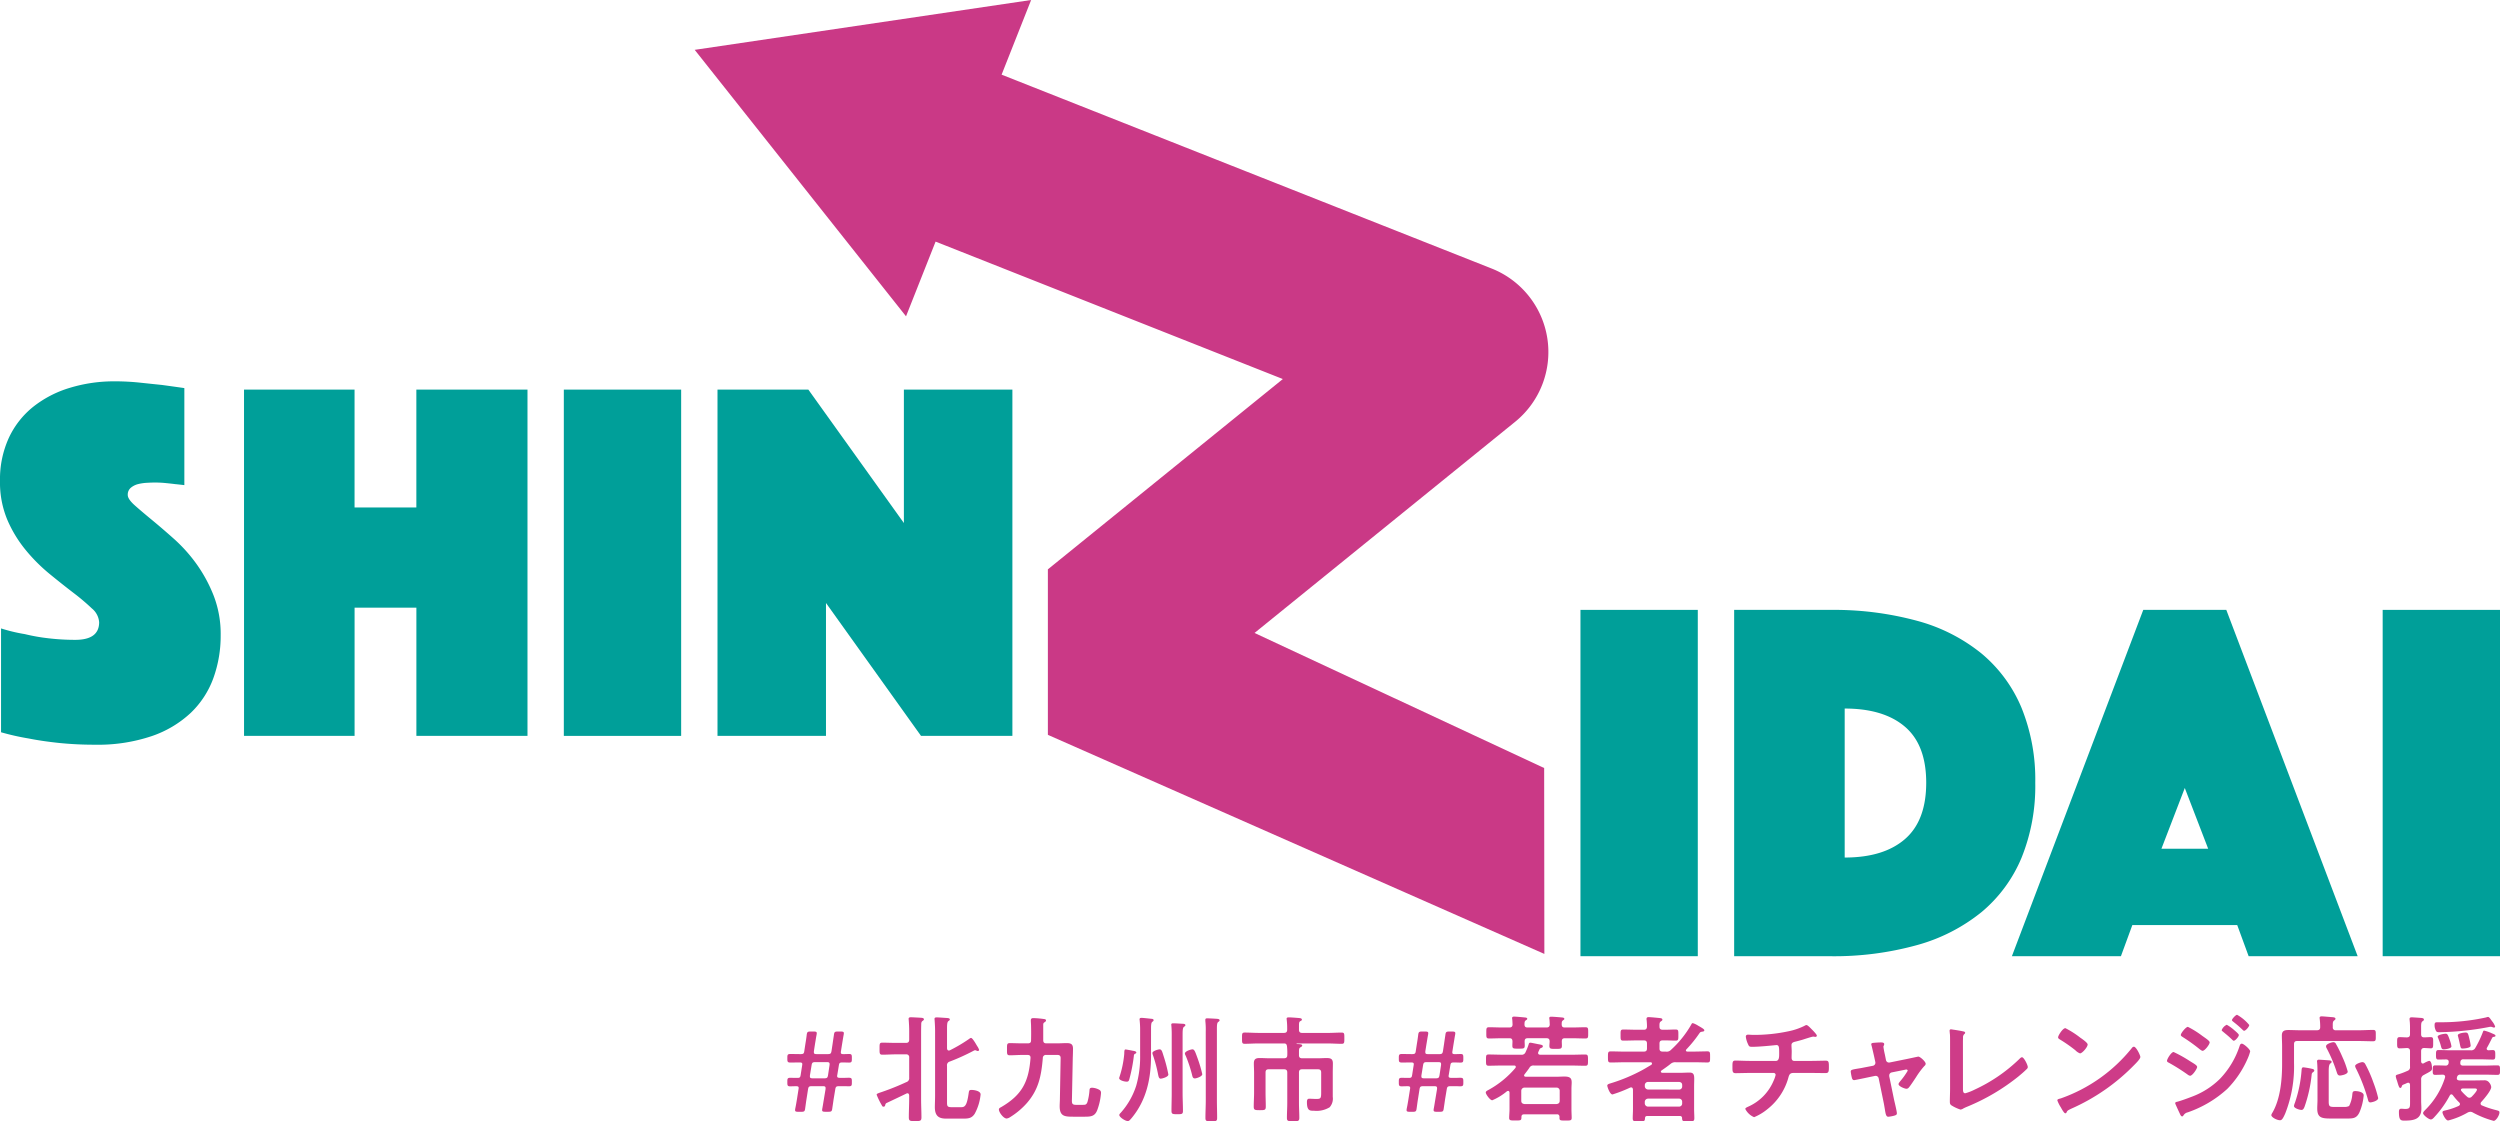
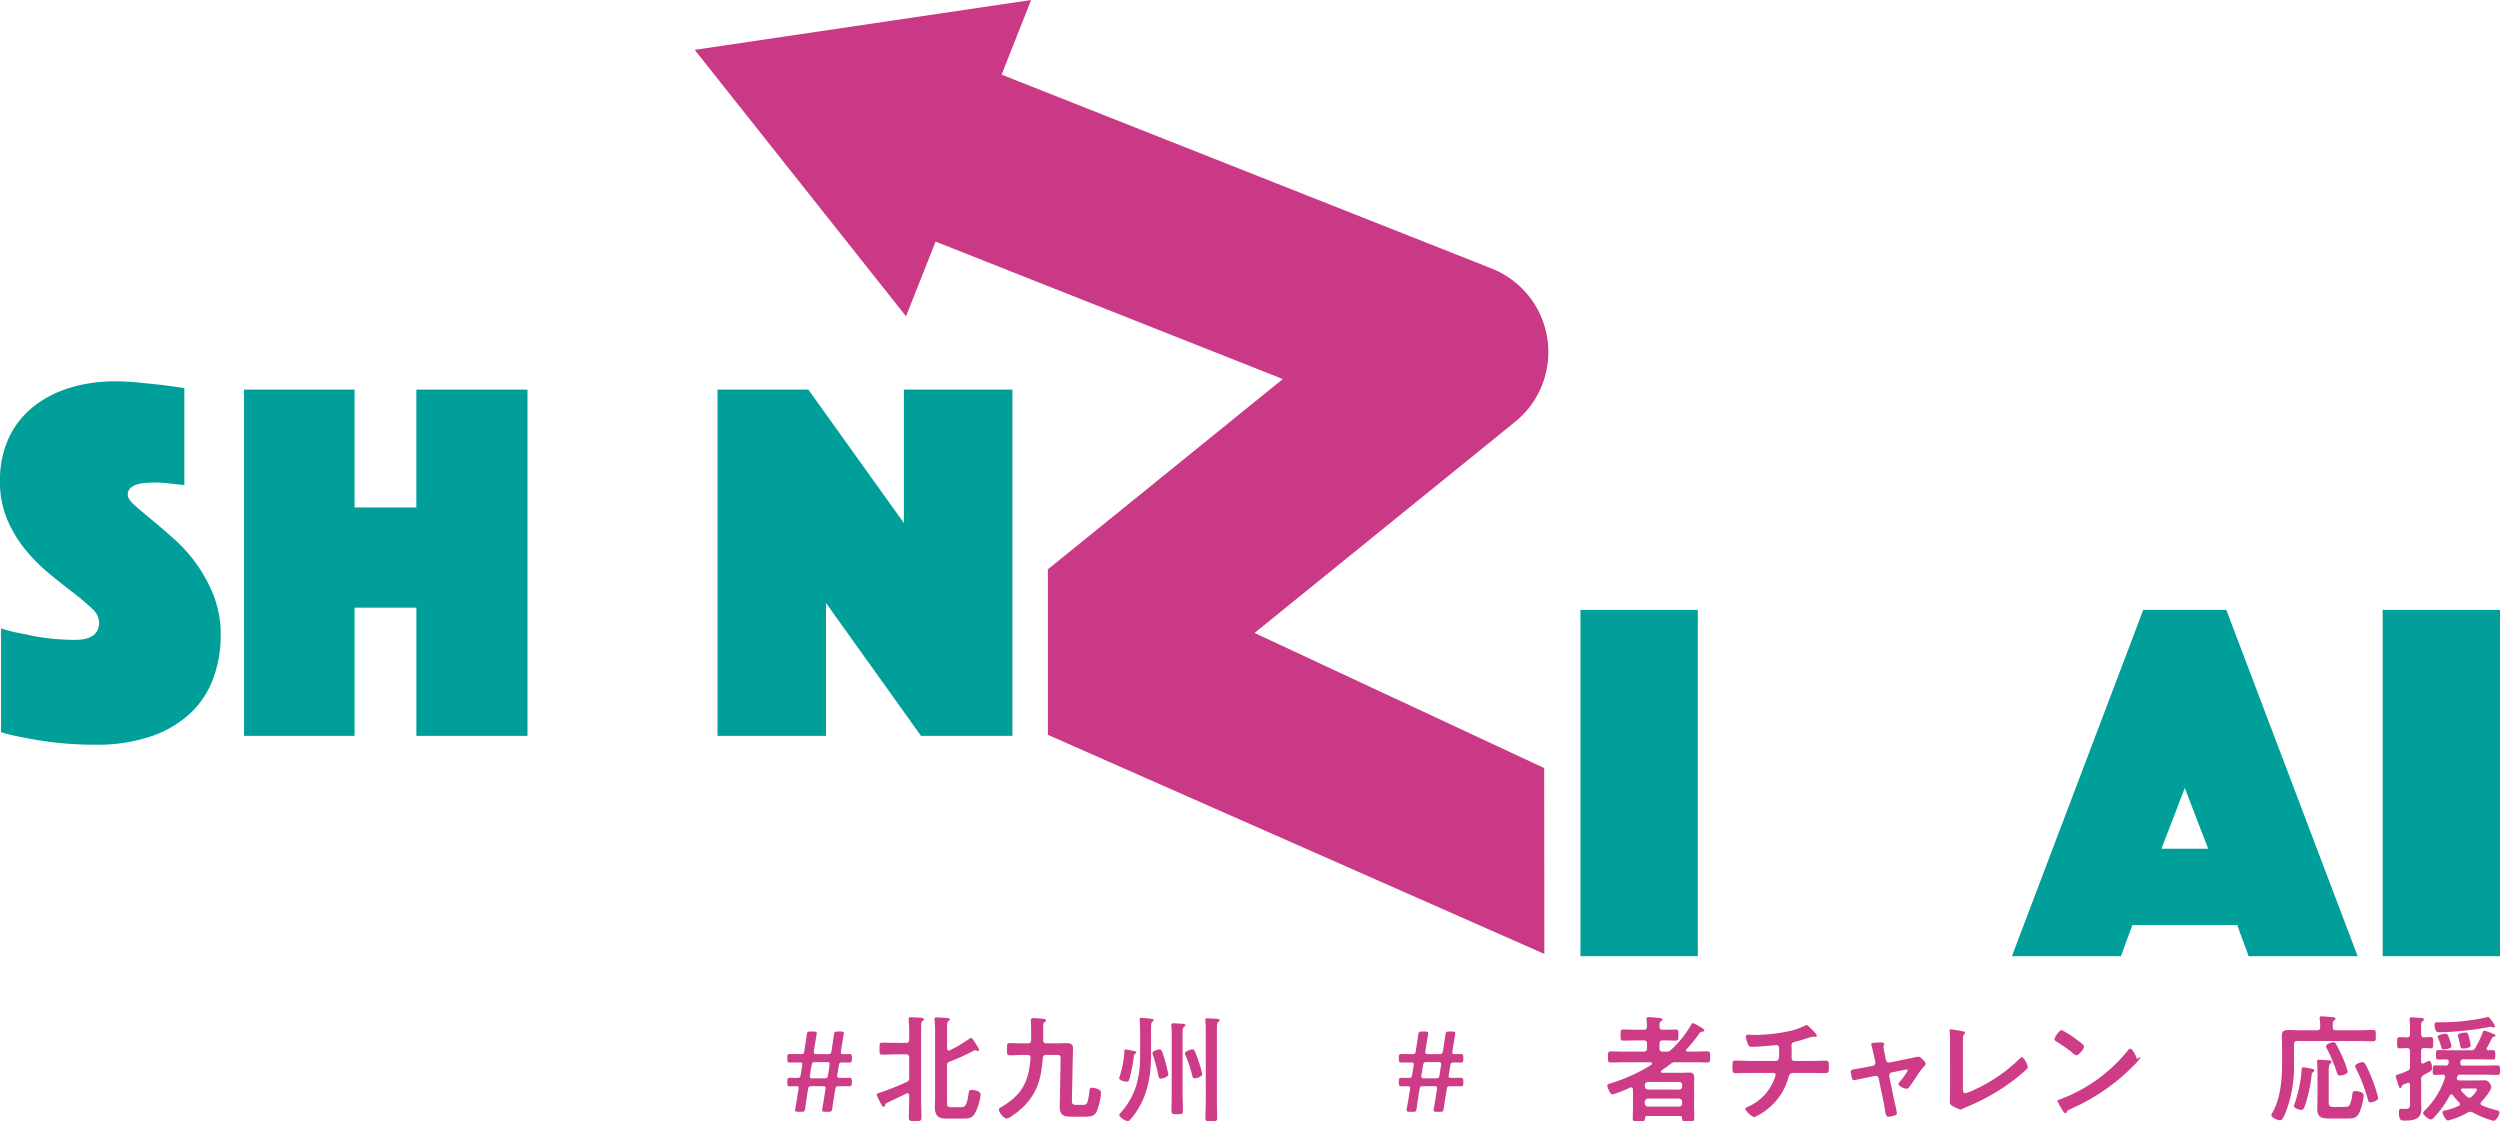
<svg xmlns="http://www.w3.org/2000/svg" id="グループ_86" data-name="グループ 86" width="389" height="174.472" viewBox="0 0 389 174.472">
  <defs>
    <clipPath id="clip-path">
      <rect id="長方形_100" data-name="長方形 100" width="389" height="174.472" fill="none" />
    </clipPath>
  </defs>
  <g id="グループ_85" data-name="グループ 85" clip-path="url(#clip-path)">
    <path id="パス_144" data-name="パス 144" d="M.162,88.842a25.952,25.952,0,0,0,3.714.889,29.185,29.185,0,0,0,3.675.648,35.407,35.407,0,0,0,4.162.241q3.716,0,3.714-2.746a3.066,3.066,0,0,0-1.13-2.139,33.9,33.9,0,0,0-2.866-2.425Q9.689,81.976,7.713,80.36A26.81,26.81,0,0,1,4,76.646,19.466,19.466,0,0,1,1.13,71.919,15.059,15.059,0,0,1,0,65.9a15.526,15.526,0,0,1,1.371-6.7,13.469,13.469,0,0,1,3.8-4.847,17.067,17.067,0,0,1,5.7-2.949,23.629,23.629,0,0,1,6.987-1.009,37.164,37.164,0,0,1,3.877.2q1.943.207,3.475.365c1.183.161,2.344.324,3.475.485v15.1c-.431-.052-.917-.107-1.454-.159-.431-.055-.917-.109-1.454-.161a16.676,16.676,0,0,0-1.7-.082c-.32,0-.728.013-1.209.041a7.2,7.2,0,0,0-1.374.2,2.805,2.805,0,0,0-1.13.565,1.385,1.385,0,0,0-.485,1.13c0,.431.365.968,1.091,1.615s1.617,1.4,2.666,2.264,2.206,1.857,3.473,2.986a24.184,24.184,0,0,1,3.473,3.88,22.717,22.717,0,0,1,2.667,4.926,16.536,16.536,0,0,1,1.088,6.139,19.339,19.339,0,0,1-1.13,6.667,14.162,14.162,0,0,1-3.513,5.413,16.814,16.814,0,0,1-6.1,3.635,26.105,26.105,0,0,1-8.806,1.333,54.056,54.056,0,0,1-5.7-.283q-2.624-.284-4.646-.689A38.341,38.341,0,0,1,.162,105Z" transform="translate(0 8.94)" fill="#009f99" />
    <path id="パス_145" data-name="パス 145" d="M32.248,51.488h17.2V69.826h9.616V51.488H76.356V105.37H59.068V85.415H49.452V105.37h-17.2Z" transform="translate(5.721 9.135)" fill="#009f99" />
-     <rect id="長方形_97" data-name="長方形 97" width="18.256" height="53.882" transform="translate(87.731 60.623)" fill="#009f99" />
    <path id="パス_146" data-name="パス 146" d="M94.82,51.488h14.135l14.866,20.76V51.488h16.884V105.37H126.488L111.7,84.688V105.37H94.82Z" transform="translate(16.823 9.135)" fill="#009f99" />
    <rect id="長方形_98" data-name="長方形 98" width="18.256" height="53.886" transform="translate(245.92 94.898)" fill="#009f99" />
-     <path id="パス_147" data-name="パス 147" d="M229.174,134.484V80.6h14.945a49.332,49.332,0,0,1,13.529,1.7,27.075,27.075,0,0,1,10.019,5.089,22.011,22.011,0,0,1,6.221,8.441,29.719,29.719,0,0,1,2.139,11.675,29.693,29.693,0,0,1-2.139,11.672,22.005,22.005,0,0,1-6.221,8.444,27.58,27.58,0,0,1-10.019,5.13,48.249,48.249,0,0,1-13.529,1.736Zm17.2-15.351q6.061,0,9.371-2.866t3.314-8.765q0-5.9-3.314-8.727t-9.371-2.825Z" transform="translate(40.66 14.3)" fill="#009f99" />
    <path id="パス_148" data-name="パス 148" d="M286.319,80.6h12.922l20.44,53.886H302.718l-1.778-4.847H284.62l-1.777,4.847H265.879Zm10.1,37.163-3.638-9.453-3.635,9.453Z" transform="translate(47.172 14.3)" fill="#009f99" />
    <rect id="長方形_99" data-name="長方形 99" width="18.256" height="53.886" transform="translate(370.744 94.898)" fill="#009f99" />
    <path id="パス_149" data-name="パス 149" d="M178.914,98.49,219.48,65.621a13.977,13.977,0,0,0-3.663-23.837L139.561,11.616,144.155,0,91.806,7.755l32.883,41.463,4.6-11.623,54.034,21.384-36.562,29.61v25.73c.032.031.062.062.093.062l77.16,34.049-.031-28.928Z" transform="translate(16.288 0)" fill="#ca3986" />
    <path id="パス_150" data-name="パス 150" d="M186.551,148.809c-.361,0-.487-.053-.487-.27a1.964,1.964,0,0,1,.036-.272c.108-.5.18-.971.253-1.4l.251-1.586a.779.779,0,0,0,.019-.2c0-.181-.091-.253-.414-.253-.271,0-.666.019-.9.019-.377,0-.45-.108-.45-.54v-.253c0-.469.089-.54.558-.54.379.019.649.019,1.046.019.36,0,.414-.126.469-.451l.234-1.5a.815.815,0,0,0,.018-.2c0-.181-.089-.253-.451-.253-.522,0-.9.019-1.315.019-.469,0-.558-.072-.558-.54v-.253c0-.469.089-.542.558-.542.379,0,.794.02,1.479.02.467,0,.558-.072.612-.543l.162-1.061c.072-.416.144-.9.2-1.353.053-.486.144-.558.612-.558h.469c.36,0,.487.054.487.27a1.975,1.975,0,0,1-.036.271c-.091.469-.162.974-.234,1.371L189,139.293a1.246,1.246,0,0,0-.018.237c0,.252.108.306.467.306h1.658c.47,0,.559-.072.632-.543l.161-1.061c.054-.379.126-.884.2-1.353.055-.486.145-.558.613-.558h.451c.359,0,.485.054.485.27a1.947,1.947,0,0,1-.035.271c-.091.5-.162.974-.234,1.388l-.18,1.135a.824.824,0,0,0-.018.2c0,.181.091.253.4.253.324,0,.684-.02.9-.02.359,0,.414.127.414.542v.253c0,.413-.055.54-.414.54-.325,0-.577-.019-1.082-.019-.4,0-.467.108-.523.432l-.252,1.532a.514.514,0,0,0-.018.162c0,.2.108.271.469.271.576,0,.918,0,1.261-.019.486,0,.559.072.559.54v.253c0,.469-.073.54-.559.54-.343-.019-.685-.019-1.4-.019-.469,0-.559.072-.631.54l-.252,1.514c-.055.4-.127.884-.2,1.369-.054.486-.144.559-.612.559h-.486c-.36,0-.487-.053-.487-.27a1.964,1.964,0,0,1,.037-.272c.091-.485.161-.971.234-1.387l.252-1.514a1.217,1.217,0,0,0,.018-.234c0-.252-.107-.306-.469-.306H188.7c-.469,0-.559.072-.631.54l-.234,1.5c-.072.414-.126.9-.2,1.387-.054.486-.145.559-.612.559Zm1.838-5.749a1.165,1.165,0,0,0-.019.235c0,.252.108.307.469.307h1.73c.47,0,.559-.073.631-.543l.217-1.44a1.229,1.229,0,0,0,.018-.234c0-.253-.108-.306-.467-.306h-1.713c-.469,0-.558.072-.63.54Z" transform="translate(32.797 24.186)" fill="#ce3c88" />
-     <path id="パス_151" data-name="パス 151" d="M207.421,149.556H202.3c-.27,0-.4.127-.4.416,0,.54-.092.54-.957.54-.683,0-.954.018-.954-.4,0-.36.055-.918.055-1.352v-2.6c-.019-.126-.073-.252-.217-.252a.546.546,0,0,0-.181.054,9.092,9.092,0,0,1-2.288,1.406c-.343,0-1.009-.937-1.009-1.208,0-.2.252-.307.414-.4a14.788,14.788,0,0,0,4.2-3.423.305.305,0,0,0,.054-.181c0-.145-.126-.2-.252-.2h-1.731c-.756,0-1.5.035-2.235.035-.432,0-.413-.234-.413-.883,0-.666-.019-.865.413-.865.739,0,1.479.036,2.235.036h2.812a.636.636,0,0,0,.7-.413,9.222,9.222,0,0,0,.486-1.226c.036-.145.091-.234.271-.234.106,0,1.027.2,1.226.234.484.089.7.125.7.324,0,.145-.108.2-.235.252-.232.089-.251.144-.36.4-.035.073-.071.145-.106.234a.413.413,0,0,0-.037.162c0,.2.162.253.323.271h4.793c.741,0,1.479-.036,2.236-.036.413,0,.413.215.413.865s.018.883-.413.883c-.757,0-1.5-.035-2.236-.035h-5.747a.7.7,0,0,0-.738.378c-.234.341-.487.665-.739.991a.319.319,0,0,0-.072.18c0,.144.126.179.252.2h4.648c.47,0,.92-.035,1.388-.035.955,0,1.117.341,1.117.937,0,.271-.035.612-.035.991v3.171c0,.451.035.938.035,1.334,0,.432-.234.414-.955.414-.865,0-.974,0-.938-.558-.018-.288-.142-.416-.413-.416M205.8,136.042c.325,0,.487-.127.505-.469-.018-.254-.018-.578-.055-.83a.456.456,0,0,1-.018-.161c0-.2.145-.217.307-.217.307,0,1.208.072,1.549.107.2.018.487.018.487.234,0,.089-.091.145-.2.217-.214.162-.2.288-.214.63.016.361.144.489.485.489h1.082c.721,0,1.423-.038,2.126-.038.451,0,.431.2.431.884,0,.665.02.864-.431.864-.7,0-1.406-.037-2.126-.037h-1.063c-.343,0-.47.126-.487.47,0,.234.018.469.018.7,0,.5-.233.485-.99.485-.7,0-.956.018-.956-.467,0-.234.038-.486.038-.721-.018-.344-.162-.47-.487-.47h-2.92c-.34,0-.467.126-.485.47,0,.214.018.449.018.665,0,.505-.2.487-.973.487-.738,0-.955.018-.955-.45,0-.234.018-.469.018-.7-.018-.344-.144-.47-.486-.47h-1.029c-.719,0-1.422.037-2.124.037-.452,0-.433-.2-.433-.864,0-.685-.019-.884.433-.884.7,0,1.4.038,2.124.038h1.029c.324,0,.486-.127.5-.469-.018-.272-.018-.56-.054-.83a.564.564,0,0,1-.018-.161c0-.2.162-.234.3-.234.307,0,1.243.089,1.587.125.162.018.469.018.469.217,0,.107-.11.162-.217.234-.2.145-.2.288-.215.65.018.341.142.469.5.469Zm1.568,11.911c.3-.037.485-.181.485-.505V145.9a.478.478,0,0,0-.485-.505h-4.991a.5.5,0,0,0-.505.505v1.549c0,.324.18.469.505.505Z" transform="translate(34.837 23.836)" fill="#ce3c88" />
    <path id="パス_152" data-name="パス 152" d="M224.64,139.6c0,.127.126.179.234.179h1.009c.7,0,1.406-.034,2.109-.034.431,0,.414.217.414.864,0,.668.017.864-.414.864-.7,0-1.406-.035-2.109-.035h-2.812a1.077,1.077,0,0,0-.828.27c-.433.344-.865.65-1.314.956-.074.054-.182.127-.182.217,0,.161.145.2.271.2h2.792c.47,0,.938-.035,1.407-.035.631,0,.721.343.721.991,0,.325-.019.738-.019,1.226v3.513c0,.45.036.9.036,1.369,0,.523-.234.486-.973.486-.757,0-.92.036-.937-.5a.3.3,0,0,0-.343-.324h-5.1c-.217,0-.3.107-.323.324-.02.54-.165.5-.957.5H217c-.45,0-.63-.035-.63-.469,0-.469.037-.92.037-1.387v-3.081c-.019-.073-.019-.343-.288-.343a.537.537,0,0,0-.162.035,21.063,21.063,0,0,1-2.739,1.064c-.413,0-.811-1.208-.811-1.371,0-.217.288-.287.451-.341a26.546,26.546,0,0,0,4.468-1.8c.92-.469,1.1-.613,1.91-1.081a.251.251,0,0,0,.128-.215c0-.127-.073-.181-.2-.2h-4.11c-.7,0-1.406.035-2.109.035-.432,0-.432-.2-.432-.847,0-.685,0-.882.432-.882.7,0,1.406.034,2.109.034h3.027c.36,0,.505-.144.505-.485v-.757c0-.359-.145-.5-.505-.5h-1.046c-.718,0-1.423.035-2.126.035-.45,0-.432-.2-.432-.864s-.018-.865.432-.865c.7,0,1.408.035,2.126.035h1.046c.36,0,.486-.144.505-.485a9.712,9.712,0,0,0-.055-1.029.656.656,0,0,1-.016-.179c0-.2.125-.27.324-.27.288,0,1.387.107,1.712.142.163.02.432.036.432.253,0,.126-.089.162-.234.27-.217.145-.234.344-.217.848,0,.324.181.45.505.45.666.018,1.334-.035,2-.035.45,0,.432.18.432.865,0,.648.018.864-.414.864-.684,0-1.352-.054-2.018-.035-.36,0-.505.145-.505.5v.757c0,.341.145.485.505.485h.469a.911.911,0,0,0,.829-.286,16.027,16.027,0,0,0,3.135-3.911c.054-.108.107-.233.252-.233a3.494,3.494,0,0,1,.848.413c.072.037.126.072.162.089.467.272.775.451.775.613s-.145.181-.253.2c-.36.054-.378.072-.577.36a19.444,19.444,0,0,1-1.964,2.414.27.27,0,0,0-.072.162m-1.063,6.091a.477.477,0,0,0,.486-.5V145c0-.324-.18-.469-.486-.5h-4.83a.5.5,0,0,0-.5.5v.181a.515.515,0,0,0,.5.5Zm-5.334,2.144a.517.517,0,0,0,.5.505h4.83a.478.478,0,0,0,.486-.505V147.6a.477.477,0,0,0-.486-.5h-4.83a.515.515,0,0,0-.5.5Z" transform="translate(37.684 23.847)" fill="#ce3c88" />
    <path id="パス_153" data-name="パス 153" d="M235.682,141.049c.559,0,.54-.665.54-1.188,0-.92,0-1.281-.432-1.281-.089,0-2.5.272-3.784.272-.414,0-.486-.073-.631-.416a3.7,3.7,0,0,1-.343-1.154c0-.234.145-.324.361-.324.161,0,.558.038.847.038a25.626,25.626,0,0,0,5.5-.578,10.049,10.049,0,0,0,2.414-.829.755.755,0,0,1,.307-.125c.2,0,.595.431.739.576.179.181.883.864.883,1.081,0,.126-.127.181-.235.181-.035,0-.126-.02-.18-.02a.507.507,0,0,0-.161-.018c-.2,0-1.423.416-1.73.506-.379.107-.776.215-1.154.306-.27.072-.486.2-.486.5,0,.344.035.668.035.991,0,.344-.018.668-.018.991,0,.272.108.486.414.486h2.559c.829,0,1.675-.035,2.361-.035.451,0,.469.234.469,1.027,0,.685-.054.9-.505.9-.775,0-1.549-.018-2.324-.018h-2.7c-.577,0-.666.341-.792.792a9.414,9.414,0,0,1-3.207,4.812,8.225,8.225,0,0,1-2.108,1.277,2.724,2.724,0,0,1-1.37-1.277c0-.162.234-.254.414-.344a7.628,7.628,0,0,0,4-4.073,4.318,4.318,0,0,0,.306-.882.308.308,0,0,0-.325-.306h-3.658c-.81,0-1.658.035-2.252.035-.486,0-.486-.325-.486-.9,0-.756-.018-1.062.451-1.062.486,0,1.513.053,2.288.053Z" transform="translate(40.618 24.034)" fill="#ce3c88" />
    <path id="パス_154" data-name="パス 154" d="M248,141.4a.485.485,0,0,0,.4-.612l-.18-.83c-.018-.089-.161-.719-.287-1.243-.073-.341-.164-.63-.164-.665,0-.161.164-.2.29-.217.359-.036.864-.072,1.225-.072.2,0,.505.018.505.27a.666.666,0,0,1-.054.2.449.449,0,0,0-.072.2,12,12,0,0,0,.234,1.242l.161.81a.479.479,0,0,0,.577.4l2.92-.593c.18-.038,1.513-.326,1.532-.326.287,0,1.153.777,1.153,1.119a.455.455,0,0,1-.2.341,12.53,12.53,0,0,0-1.3,1.748c-.2.306-.92,1.4-1.117,1.6a.469.469,0,0,1-.379.2c-.252,0-1.225-.378-1.225-.722,0-.145.144-.288.215-.4a11.4,11.4,0,0,0,1.208-1.677.2.2,0,0,0-.2-.2.659.659,0,0,0-.2.035l-2.072.416a.482.482,0,0,0-.4.469v.125l.756,3.677c.091.4.433,1.8.433,2.09,0,.234-.145.288-.433.378a5.447,5.447,0,0,1-.9.162c-.325,0-.414-.341-.54-1.189-.055-.288-.108-.666-.2-1.1l-.757-3.676a.483.483,0,0,0-.487-.4c-.036,0-.108.018-.126.018l-1.3.27c-.234.055-1.819.379-1.892.379-.2,0-.27-.108-.343-.27a6.8,6.8,0,0,1-.2-1.046c0-.29.18-.325,1.243-.5.252-.036.54-.092.9-.164Z" transform="translate(43.395 24.441)" fill="#ce3c88" />
    <path id="パス_155" data-name="パス 155" d="M259.725,145.239c0,.451.036.739.361.739a7.754,7.754,0,0,0,1.476-.577,25.033,25.033,0,0,0,6.92-4.739c.108-.108.271-.288.432-.288.29,0,.9,1.189.9,1.549a.518.518,0,0,1-.2.324c-.4.4-.83.757-1.262,1.119a32.321,32.321,0,0,1-7.929,4.685,6.853,6.853,0,0,0-.631.287,1.084,1.084,0,0,1-.45.181,6.281,6.281,0,0,1-1.424-.668c-.217-.161-.234-.324-.234-.63,0-.613.035-1.28.035-1.946V137.94c0-.4,0-.791-.018-1.1-.018-.126-.054-.505-.054-.595a.194.194,0,0,1,.2-.217c.072,0,.27.036.378.054.288.038,1.189.18,1.459.252.164.038.379.055.379.234,0,.109-.09.164-.163.234a.7.7,0,0,0-.161.56c-.019.268-.019.558-.019.847Z" transform="translate(45.712 24.134)" fill="#ce3c88" />
-     <path id="パス_156" data-name="パス 156" d="M284.8,140.363c0,.306-.719,1.011-.954,1.246a31.334,31.334,0,0,1-9.786,6.793c-.595.288-.612.306-.757.612a.179.179,0,0,1-.18.107c-.2,0-.576-.719-.7-.936a5.121,5.121,0,0,1-.54-1.081c0-.2.325-.234.559-.306a24.653,24.653,0,0,0,11.045-7.839.446.446,0,0,1,.306-.2c.361,0,1.009,1.333,1.009,1.6m-9.3-2.972c.236.162,1.1.757,1.1,1.027,0,.413-.847,1.387-1.189,1.387a1.927,1.927,0,0,1-.722-.486,22.377,22.377,0,0,0-2.4-1.675c-.145-.089-.287-.18-.287-.341,0-.272.719-1.425,1.134-1.425a14.166,14.166,0,0,1,2.361,1.514" transform="translate(48.236 24.107)" fill="#ce3c88" />
-     <path id="パス_157" data-name="パス 157" d="M287.408,139.9a20.349,20.349,0,0,1,2.522,1.407c.6.379,1.136.649,1.136.92s-.722,1.368-1.1,1.368a.908.908,0,0,1-.4-.2,30.4,30.4,0,0,0-2.919-1.838c-.126-.054-.271-.144-.271-.288,0-.288.666-1.37,1.028-1.37m11.911-.089a6.569,6.569,0,0,1-.4,1.136,15.544,15.544,0,0,1-3.153,4.685,17.657,17.657,0,0,1-6.163,3.657,1.017,1.017,0,0,0-.595.378c-.072.092-.144.254-.27.254-.181,0-.325-.326-.379-.469-.234-.487-.451-.974-.668-1.46a.466.466,0,0,1-.035-.144c0-.145.234-.2.343-.217.558-.145,1.586-.523,2.144-.739a12.329,12.329,0,0,0,4.487-2.829A13.361,13.361,0,0,0,297.662,139c.053-.164.125-.4.359-.4.288,0,1.3.884,1.3,1.208m-7.424-2.4c.4.288,1.117.739,1.117.991,0,.324-.757,1.315-1.1,1.315-.126,0-.324-.162-.432-.234a27.05,27.05,0,0,0-2.632-1.893c-.126-.089-.324-.179-.324-.341,0-.288.794-1.262,1.1-1.262a14.162,14.162,0,0,1,2.27,1.425m3.784-1.748a6.515,6.515,0,0,1,1.153.829c.253.217.722.613.722.757,0,.27-.559.9-.794.9-.108,0-.289-.217-.432-.344-.414-.4-.848-.737-1.28-1.1-.072-.054-.162-.126-.162-.217a1.55,1.55,0,0,1,.794-.829m1.6-1.549a6.683,6.683,0,0,1,1.892,1.586c0,.27-.559.9-.794.9-.089,0-.179-.091-.234-.144a16.442,16.442,0,0,0-1.459-1.262c-.073-.072-.2-.144-.2-.252,0-.2.6-.829.794-.829" transform="translate(50.809 23.795)" fill="#ce3c88" />
+     <path id="パス_156" data-name="パス 156" d="M284.8,140.363c0,.306-.719,1.011-.954,1.246a31.334,31.334,0,0,1-9.786,6.793c-.595.288-.612.306-.757.612a.179.179,0,0,1-.18.107c-.2,0-.576-.719-.7-.936a5.121,5.121,0,0,1-.54-1.081a24.653,24.653,0,0,0,11.045-7.839.446.446,0,0,1,.306-.2c.361,0,1.009,1.333,1.009,1.6m-9.3-2.972c.236.162,1.1.757,1.1,1.027,0,.413-.847,1.387-1.189,1.387a1.927,1.927,0,0,1-.722-.486,22.377,22.377,0,0,0-2.4-1.675c-.145-.089-.287-.18-.287-.341,0-.272.719-1.425,1.134-1.425a14.166,14.166,0,0,1,2.361,1.514" transform="translate(48.236 24.107)" fill="#ce3c88" />
    <path id="パス_158" data-name="パス 158" d="M310.219,136.479h3.586c.757,0,1.5-.053,2.181-.053.469,0,.432.214.432.882s.036.884-.432.884c-.722,0-1.442-.038-2.181-.038h-9.623c-.341,0-.486.145-.486.505v2.9a19.881,19.881,0,0,1-1.371,7.876c-.377.848-.54,1.044-.81,1.044-.469,0-1.352-.449-1.352-.81a1.043,1.043,0,0,1,.145-.324c1.261-2.126,1.532-5.172,1.532-7.587v-2.812c0-.558-.037-1.1-.037-1.657,0-.7.379-.847,1.009-.847.595,0,1.189.035,1.784.035h2.667c.343,0,.505-.145.505-.486a9.844,9.844,0,0,0-.073-1.261c0-.054-.018-.126-.018-.181,0-.2.163-.234.343-.234.234,0,1.369.109,1.658.127.162.018.469.035.469.252,0,.126-.09.161-.217.271-.215.162-.215.4-.2,1.027a.423.423,0,0,0,.486.486m-3.784,5.982c.145.036.414.089.414.288,0,.108-.126.217-.217.27-.179.145-.179.253-.2.487a21.554,21.554,0,0,1-1.1,4.883c-.091.217-.2.486-.469.486-.288,0-1.172-.252-1.172-.611a1.788,1.788,0,0,1,.145-.487,20.164,20.164,0,0,0,1.044-5.171c.018-.162.054-.361.271-.361a12.634,12.634,0,0,1,1.279.217m5.028,5.946a1.572,1.572,0,0,0,.811-.142,4.77,4.77,0,0,0,.5-1.8c.036-.361.073-.523.47-.523s1.3.144,1.3.666a8.567,8.567,0,0,1-.63,2.576c-.469,1.083-1.117,1.028-2.145,1.028h-2.36c-1.406,0-2.091-.126-2.091-1.549,0-.45.037-.9.037-1.352v-3.946c0-.578,0-1.28-.054-1.856,0-.055-.019-.127-.019-.181,0-.217.127-.27.306-.27.234,0,1.352.089,1.64.107.126.018.325.054.325.234,0,.127-.108.181-.2.253-.234.18-.251.7-.251,1.279v4.631c0,.739.125.847.847.847Zm-.612-4.883c-.306,0-.4-.217-.487-.485a22.731,22.731,0,0,0-1.585-3.767.614.614,0,0,1-.091-.306c0-.361.883-.632,1.172-.632a.436.436,0,0,1,.36.253,21.249,21.249,0,0,1,1.046,2.125,13.718,13.718,0,0,1,.794,2.2c0,.451-1.064.612-1.208.612m3.928-1.8a19.126,19.126,0,0,1,1.261,2.847,18.852,18.852,0,0,1,.758,2.451c0,.467-1.046.684-1.208.684-.307,0-.341-.268-.4-.5a27.173,27.173,0,0,0-1.819-4.723,1.374,1.374,0,0,1-.162-.431c0-.326.9-.613,1.135-.613a.5.5,0,0,1,.432.287" transform="translate(53.254 23.83)" fill="#ce3c88" />
    <path id="パス_159" data-name="パス 159" d="M318.827,144.953c-.018-.11-.036-.326-.289-.326a.44.44,0,0,0-.145.038c-.18.072-.306.144-.414.179-.359.145-.378.162-.451.4-.035.092-.107.2-.215.2-.18,0-.288-.379-.467-.974-.055-.2-.127-.341-.2-.649a.919.919,0,0,1-.036-.215c0-.2.252-.234.414-.29a10.665,10.665,0,0,0,1.369-.52.6.6,0,0,0,.433-.685v-2.378c0-.326-.126-.489-.469-.506-.36.018-.83.055-1.136.055-.413,0-.4-.272-.4-.864,0-.632-.018-.884.4-.884.361,0,.739.037,1.1.037s.505-.144.505-.505v-.847c0-.272,0-.54-.018-.812,0-.179-.055-.576-.055-.683,0-.235.145-.271.343-.271.253,0,1.154.072,1.442.089.161.018.45.038.45.252,0,.164-.126.2-.234.288-.179.127-.2.4-.2.9v1.081c0,.341.126.505.469.505s.684-.037,1.027-.037c.414,0,.379.252.379.864,0,.632.018.884-.379.884-.018,0-.936-.055-1.009-.055-.36,0-.486.2-.486.506v1.584c.019.162.072.326.27.326a.43.43,0,0,0,.145-.037,3.719,3.719,0,0,1,.829-.379c.378,0,.45.864.45,1.154,0,.343-.125.416-.775.775-.144.072-.306.161-.5.271a.711.711,0,0,0-.414.738v3.28c0,.413.035.811.035,1.225,0,1.73-1.315,1.856-2.7,1.856-.559,0-.794-.144-.794-1.352,0-.287.054-.5.379-.5.108,0,.36.035.595.035.775,0,.757-.252.757-1.17Zm11.533-8.434a6.285,6.285,0,0,1,1.117.378,1.71,1.71,0,0,0,.2.091c.179.072.45.179.45.324s-.161.161-.271.181a.282.282,0,0,0-.252.162c-.252.5-.5,1.008-.792,1.512a.254.254,0,0,0-.054.164c0,.18.127.234.288.252.217-.018.451-.036.685-.036.378,0,.361.325.361.811,0,.413,0,.668-.361.668-.65,0-1.315-.038-1.964-.038h-2.613a.415.415,0,0,0-.487.4.894.894,0,0,0-.018.217c0,.271.2.36.432.36h3.3c.684,0,1.369-.037,2.072-.037.4,0,.378.288.378.794,0,.45,0,.684-.378.684-.7,0-1.388-.035-2.072-.035h-3.695a.47.47,0,0,0-.54.378l-.018.054c0,.035-.019.091-.019.145,0,.234.181.3.379.324h2.434c.467,0,.936-.019,1.424-.019a.888.888,0,0,1,.809.36,1.251,1.251,0,0,1,.307.685c0,.558-1.154,1.893-1.549,2.324a.4.4,0,0,0-.107.253.31.31,0,0,0,.215.287,14.244,14.244,0,0,0,2.09.7c.542.144.631.164.631.4,0,.413-.523,1.3-.9,1.3a14.685,14.685,0,0,1-3.243-1.3.7.7,0,0,0-.379-.109.985.985,0,0,0-.413.109,11.841,11.841,0,0,1-3.046,1.243c-.4,0-.883-1.029-.883-1.263s.252-.252.451-.306a10.7,10.7,0,0,0,2.072-.7c.108-.072.2-.144.2-.286a.348.348,0,0,0-.126-.254,9.375,9.375,0,0,1-.973-1.116c-.073-.072-.127-.144-.235-.144a.3.3,0,0,0-.252.179A15.962,15.962,0,0,1,322.592,150c-.126.145-.324.344-.523.344-.324,0-1.207-.685-1.207-.974,0-.2.271-.433.4-.576a12.223,12.223,0,0,0,3.009-4.957c0-.054.018-.089.018-.144,0-.217-.163-.306-.36-.324-.4.018-.794.035-1.208.035-.4,0-.36-.3-.36-.792,0-.451,0-.685.379-.685.451,0,1.135.018,1.621.037a.43.43,0,0,0,.469-.4.946.946,0,0,0,.019-.2c0-.252-.181-.361-.414-.361-.4,0-.811.02-1.208.02-.378,0-.36-.306-.36-.83,0-.378.019-.649.36-.649.649,0,1.3.036,1.965.036h3.062a.7.7,0,0,0,.738-.379,16.669,16.669,0,0,0,1.136-2.361c.072-.2.107-.324.234-.324m1.532-.469a.768.768,0,0,1-.217-.054.887.887,0,0,0-.27-.072,1.422,1.422,0,0,0-.288.037,44.213,44.213,0,0,1-7.694.81c-.379,0-.506-.018-.649-.414a1.765,1.765,0,0,1-.127-.684c0-.414.127-.451.451-.451h.325a32.369,32.369,0,0,0,7.261-.757.866.866,0,0,1,.288-.072c.127,0,.288.2.413.378.073.11.164.217.234.324a2.63,2.63,0,0,1,.451.795.177.177,0,0,1-.179.161m-7.822,3.387c-.341,0-.36-.251-.469-.63-.107-.4-.252-.757-.4-1.136a.5.5,0,0,1-.073-.215c0-.307,1.064-.451,1.226-.451.288,0,.36.144.649.956a5.53,5.53,0,0,1,.271,1.009c0,.341-.955.467-1.208.467m2.974-.126c-.307,0-.325-.073-.451-.649-.054-.288-.145-.7-.306-1.3a.231.231,0,0,1-.018-.107c0-.326.973-.433,1.189-.433.378,0,.413.127.63,1.063a6.733,6.733,0,0,1,.18.991c0,.341-.973.432-1.225.432m-.019,6.217c-.126.018-.271.054-.271.217a.309.309,0,0,0,.073.179,8.46,8.46,0,0,0,.9.9.5.5,0,0,0,.343.145.507.507,0,0,0,.378-.18c.18-.181.794-.829.794-1.063,0-.181-.162-.2-.414-.2Z" transform="translate(56.172 23.844)" fill="#ce3c88" />
    <path id="パス_160" data-name="パス 160" d="M105.741,148.809c-.361,0-.487-.053-.487-.27a1.965,1.965,0,0,1,.036-.272c.108-.5.18-.971.253-1.4l.251-1.586a.779.779,0,0,0,.019-.2c0-.181-.091-.253-.414-.253-.271,0-.666.019-.9.019-.377,0-.45-.108-.45-.54v-.253c0-.469.089-.54.558-.54.379.019.649.019,1.046.019.36,0,.414-.126.469-.451l.234-1.5a.815.815,0,0,0,.018-.2c0-.181-.089-.253-.451-.253-.522,0-.9.019-1.315.019-.469,0-.558-.072-.558-.54v-.253c0-.469.089-.542.558-.542.379,0,.794.02,1.479.02.467,0,.558-.072.612-.543l.162-1.061c.072-.416.144-.9.2-1.353.053-.486.144-.558.612-.558h.469c.36,0,.487.054.487.27a1.976,1.976,0,0,1-.036.271c-.091.469-.162.974-.234,1.371l-.162,1.061a1.245,1.245,0,0,0-.018.237c0,.252.108.306.467.306H110.3c.47,0,.559-.072.632-.543l.161-1.061c.054-.379.126-.884.2-1.353.055-.486.145-.558.613-.558h.451c.359,0,.485.054.485.27a1.947,1.947,0,0,1-.035.271c-.091.5-.162.974-.234,1.388l-.18,1.135a.824.824,0,0,0-.018.2c0,.181.091.253.4.253.324,0,.684-.02.9-.02.359,0,.414.127.414.542v.253c0,.413-.055.54-.414.54-.325,0-.577-.019-1.082-.019-.4,0-.467.108-.523.432l-.252,1.532a.514.514,0,0,0-.018.162c0,.2.108.271.469.271.576,0,.918,0,1.261-.019.486,0,.559.072.559.54v.253c0,.469-.073.54-.559.54-.343-.019-.685-.019-1.4-.019-.469,0-.559.072-.631.54l-.252,1.514c-.055.4-.127.884-.2,1.369-.054.486-.144.559-.612.559h-.486c-.36,0-.487-.053-.487-.27a1.965,1.965,0,0,1,.036-.272c.091-.485.161-.971.234-1.387l.252-1.514a1.217,1.217,0,0,0,.018-.234c0-.252-.107-.306-.469-.306h-1.639c-.469,0-.559.072-.631.54l-.234,1.5c-.072.414-.126.9-.2,1.387-.054.486-.145.559-.612.559Zm1.838-5.749a1.164,1.164,0,0,0-.019.235c0,.252.108.307.469.307h1.73c.47,0,.559-.073.631-.543l.217-1.44a1.228,1.228,0,0,0,.018-.234c0-.253-.108-.306-.467-.306h-1.713c-.469,0-.558.072-.63.54Z" transform="translate(18.46 24.186)" fill="#ce3c88" />
    <path id="パス_161" data-name="パス 161" d="M117.187,148.078c-.018.127-.072.272-.271.272-.144,0-.2-.091-.27-.234a11.185,11.185,0,0,1-.792-1.622c0-.161.108-.2.9-.467a39.108,39.108,0,0,0,3.712-1.5.629.629,0,0,0,.45-.685V140.71a.441.441,0,0,0-.505-.505h-1.585c-.7,0-1.388.054-2.09.054-.451,0-.433-.253-.433-.936,0-.722-.018-.938.433-.938.7,0,1.387.036,2.09.036h1.585c.343,0,.505-.145.505-.505V136.6c0-.6-.035-1.243-.072-1.712,0-.054-.018-.144-.018-.2,0-.217.161-.252.341-.252.325,0,1.208.055,1.568.073.162.018.469.018.469.252,0,.108-.072.144-.217.251-.2.145-.2.361-.2.613-.018.542-.018,1.082-.018,1.624V147.2c0,.937.053,1.873.053,2.812,0,.576-.217.576-.991.576s-.973,0-.973-.595c0-.937.054-1.873.054-2.793v-.612c-.018-.162-.072-.324-.271-.324a.362.362,0,0,0-.179.052c-1.01.489-2.037.974-3.064,1.46-.145.072-.162.164-.217.306m13.353-10.432c.252,0,.811,1.027.955,1.261a2.292,2.292,0,0,1,.306.595.2.2,0,0,1-.2.18.605.605,0,0,1-.2-.055.515.515,0,0,0-.234-.069.609.609,0,0,0-.234.089,32.918,32.918,0,0,1-3.694,1.675.585.585,0,0,0-.432.666v5.622c0,.612.018.811.685.811h1.531c.559,0,.883-.234,1.153-2.179.055-.344.055-.506.433-.506.4,0,1.424.145,1.424.7a7.79,7.79,0,0,1-.918,3.009c-.487.757-1.081.757-1.911.757h-2.523c-1.188,0-1.766-.433-1.766-1.8,0-.379.036-1.28.036-1.748V136.6c0-.6-.036-1.226-.071-1.694,0-.072-.019-.144-.019-.217,0-.217.18-.234.343-.234.343,0,1.225.073,1.585.091.162.019.451.019.451.233,0,.109-.072.145-.217.254-.2.144-.215.576-.215,1.261v2.973c.018.108.036.341.287.341a.53.53,0,0,0,.162-.035,24.111,24.111,0,0,0,3.009-1.783.658.658,0,0,1,.271-.145" transform="translate(20.555 23.852)" fill="#ce3c88" />
    <path id="パス_162" data-name="パス 162" d="M141.613,140.764c0-.344-.162-.487-.5-.487h-1.731a.47.47,0,0,0-.54.487c-.234,2.72-.631,4.883-2.487,7.009a11.613,11.613,0,0,1-2.6,2.181,1.277,1.277,0,0,1-.54.217c-.486,0-1.207-.957-1.207-1.406,0-.181.161-.271.306-.343,3.279-1.893,4.342-3.964,4.613-7.658.018-.344-.126-.487-.469-.487h-.811c-.649,0-1.3.054-1.946.054-.469,0-.432-.252-.432-.936,0-.7-.036-.956.432-.956.649,0,1.3.036,1.946.036h.865c.341,0,.5-.127.5-.469q.028-1.109,0-2.217c0-.251-.037-.7-.037-.864,0-.343.181-.378.414-.378a13.716,13.716,0,0,1,1.748.161.217.217,0,0,1,.2.217c0,.142-.162.215-.253.287-.179.127-.179.234-.179.433v2.324c0,.36.142.505.5.505h1.658c.5,0,.991-.036,1.5-.036.649,0,.973.161.973.865,0,.469-.016.955-.035,1.423l-.126,6.289c-.019.721-.072,1.027.63,1.027h1.046c.414,0,.577-.018.739-.451a8.774,8.774,0,0,0,.306-1.711c.018-.324.036-.5.432-.5a2.555,2.555,0,0,1,.883.214c.324.145.486.254.486.6a9.7,9.7,0,0,1-.54,2.541c-.36,1.063-.955,1.153-1.982,1.153h-1.64c-1.406,0-2.271.018-2.271-1.621,0-.4.036-.792.036-1.188Z" transform="translate(23.421 23.871)" fill="#ce3c88" />
    <path id="パス_163" data-name="パス 163" d="M150.409,140.084a.327.327,0,0,0-.217.324,24.749,24.749,0,0,1-.7,3.622c-.072.27-.144.413-.4.413-.45,0-1.189-.234-1.189-.54a.79.79,0,0,1,.054-.217,15.859,15.859,0,0,0,.722-3.423,2.858,2.858,0,0,0,.018-.36c.018-.325.035-.469.215-.469.091,0,.956.161,1.117.2.126.018.54.072.54.27,0,.108-.072.144-.161.181m2.45.359c0,3.532-.721,6.92-3.046,9.694-.287.326-.378.433-.576.433-.4,0-1.315-.612-1.315-.936,0-.127.125-.252.215-.344a11.584,11.584,0,0,0,2.415-4.215,16.151,16.151,0,0,0,.612-4.65V136.48a14.528,14.528,0,0,0-.072-1.57c0-.035-.018-.107-.018-.145,0-.214.126-.251.306-.251.234,0,1.207.108,1.5.144.126,0,.379.018.379.217,0,.125-.072.162-.217.27-.162.145-.18.54-.18,1.1Zm1.514,3.532c-.288,0-.343-.325-.414-.649a21.621,21.621,0,0,0-.794-2.992,1.345,1.345,0,0,1-.089-.343c0-.324.9-.576,1.116-.576.36,0,.416.413.666,1.17a22.662,22.662,0,0,1,.7,2.74c0,.4-1.01.649-1.189.649m1.711-6.937c0-.433-.018-.9-.053-1.281,0-.052-.019-.107-.019-.179,0-.2.162-.217.306-.217.306,0,1.117.054,1.442.072.145,0,.451.018.451.217,0,.127-.108.18-.217.252-.2.162-.217.54-.217,1.353v8.974c0,.917.054,1.836.054,2.755,0,.505-.161.523-.9.523-.721,0-.883-.035-.883-.523,0-.92.035-1.838.035-2.755Zm3.6,6.9c-.341,0-.378-.325-.45-.613a21.169,21.169,0,0,0-.974-2.919.8.8,0,0,1-.126-.344c0-.359.937-.648,1.172-.648.325,0,.432.378.847,1.514a20.708,20.708,0,0,1,.685,2.342c0,.378-.92.668-1.154.668m1.694-7.264A12.433,12.433,0,0,0,161.31,135v-.179c0-.217.144-.234.306-.234.252,0,1.172.054,1.46.072.144.018.45.018.45.234,0,.127-.089.162-.2.252-.2.127-.217.505-.217,1.1V147.29c0,.938.036,1.857.036,2.8,0,.5-.18.52-.9.52-.739,0-.92-.018-.92-.52,0-.938.054-1.857.054-2.8Z" transform="translate(26.241 23.865)" fill="#ce3c88" />
-     <path id="パス_164" data-name="パス 164" d="M173,136.364c0,.344.144.505.5.505h4.019c.7,0,1.406-.054,2.109-.054.451,0,.432.179.432.882,0,.65.019.867-.414.867-.721,0-1.423-.055-2.126-.055h-4.847c-.018,0-.054.018-.054.035a.039.039,0,0,0,.036.038.751.751,0,0,0,.2.018c.325.018.649.037.649.234,0,.126-.144.2-.27.271-.234.144-.234.324-.234.81v.433c0,.341.18.467.5.467h2.415c.469,0,.937-.035,1.406-.035.649,0,.955.144.955.848,0,.486-.018.971-.018,1.459v3.73a2.026,2.026,0,0,1-.486,1.621,3.9,3.9,0,0,1-2.433.54c-.613,0-1.1.038-1.1-1.333,0-.271.035-.54.36-.54.234,0,.666.035,1.082.035.7,0,.774-.072.774-1.027v-3.081c0-.343-.144-.505-.5-.505H173.5c-.36,0-.5.162-.5.505v4.72c0,.775.054,1.549.054,2.324,0,.523-.2.54-.956.54s-.973-.018-.973-.52c0-.775.054-1.549.054-2.344v-4.72c0-.343-.144-.505-.505-.505H168.3c-.36,0-.5.145-.5.505v3.117c0,.739.035,1.46.035,2.182,0,.54-.161.558-.918.558-.775,0-.956-.018-.956-.558,0-.722.055-1.442.055-2.182V143.1c0-.505-.036-.99-.036-1.476,0-.668.271-.848.92-.848.467,0,.936.035,1.4.035h2.378c.361,0,.505-.161.505-.505a9.189,9.189,0,0,0-.054-1.4c-.053-.252-.126-.361-.36-.4h-4.073c-.721,0-1.424.055-2.144.055-.432,0-.414-.217-.414-.867,0-.7-.018-.882.432-.882.721,0,1.423.054,2.126.054h3.964c.36,0,.505-.161.505-.505v-.217a10.8,10.8,0,0,0-.073-1.333c0-.054-.016-.107-.016-.162,0-.181.2-.2.341-.2.341,0,1.28.073,1.658.109.144.018.378.053.378.234,0,.145-.126.18-.252.252-.18.089-.2.306-.2.685Z" transform="translate(29.12 23.854)" fill="#ce3c88" />
  </g>
</svg>